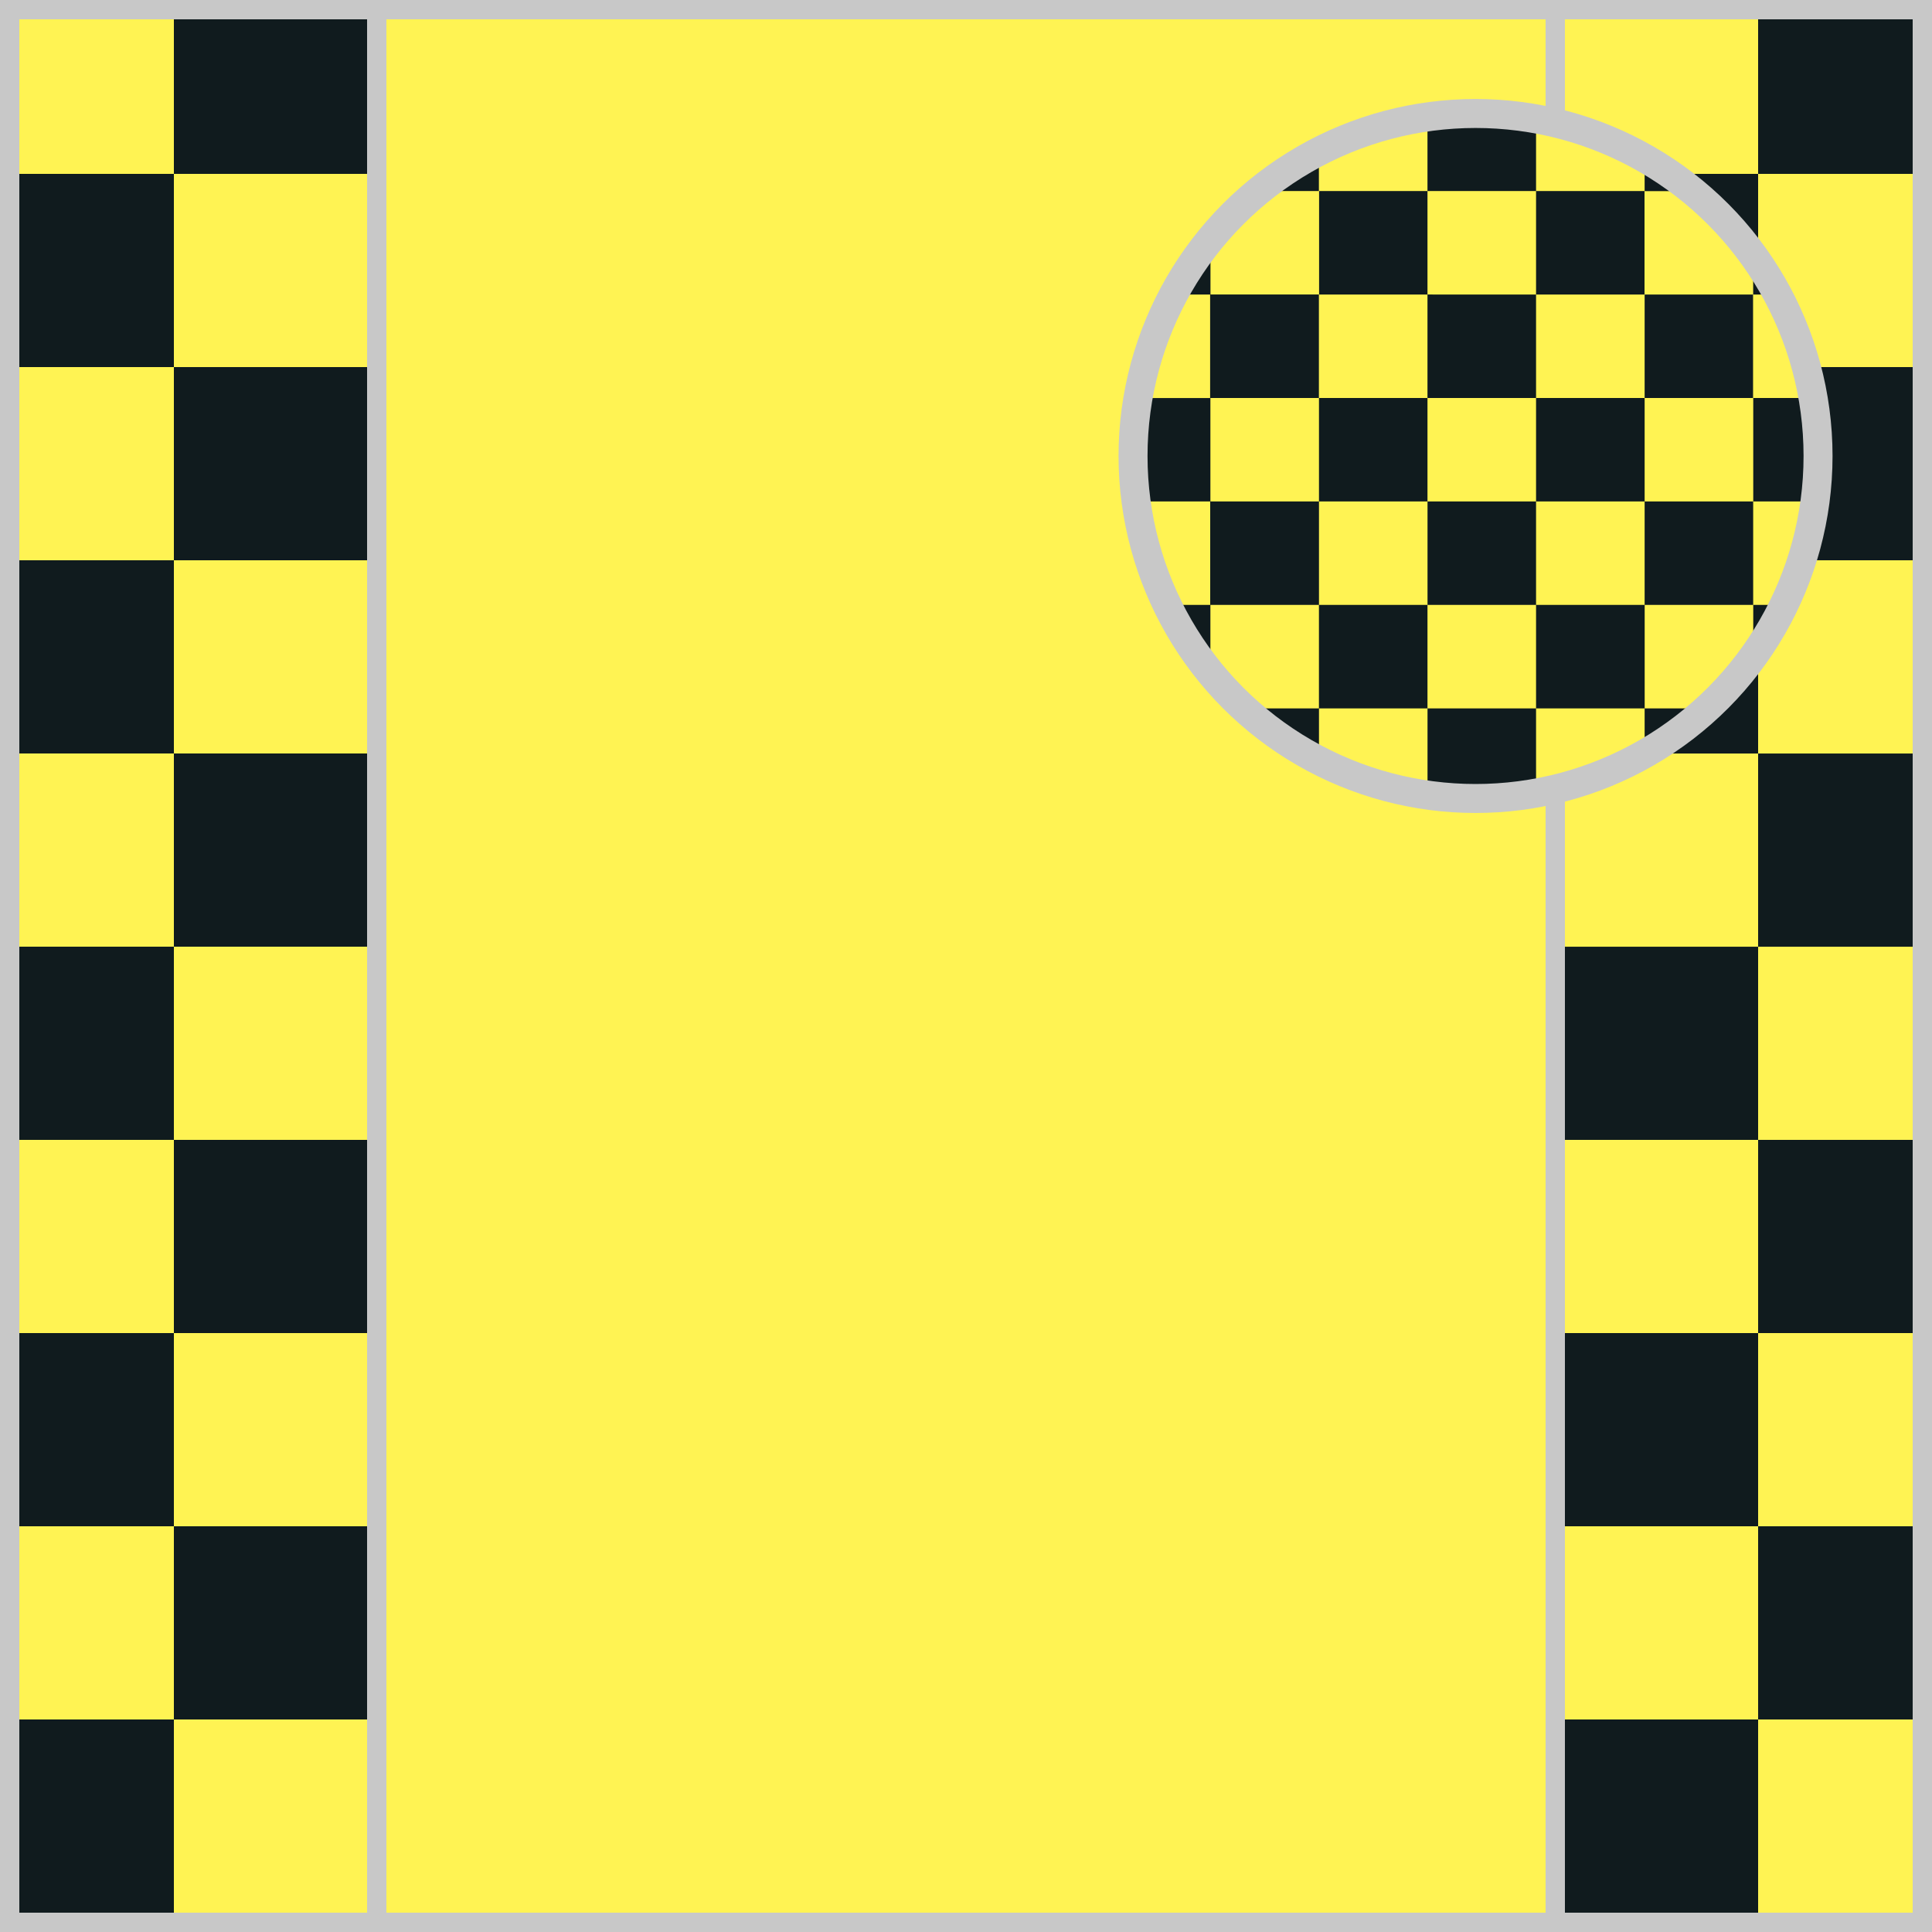
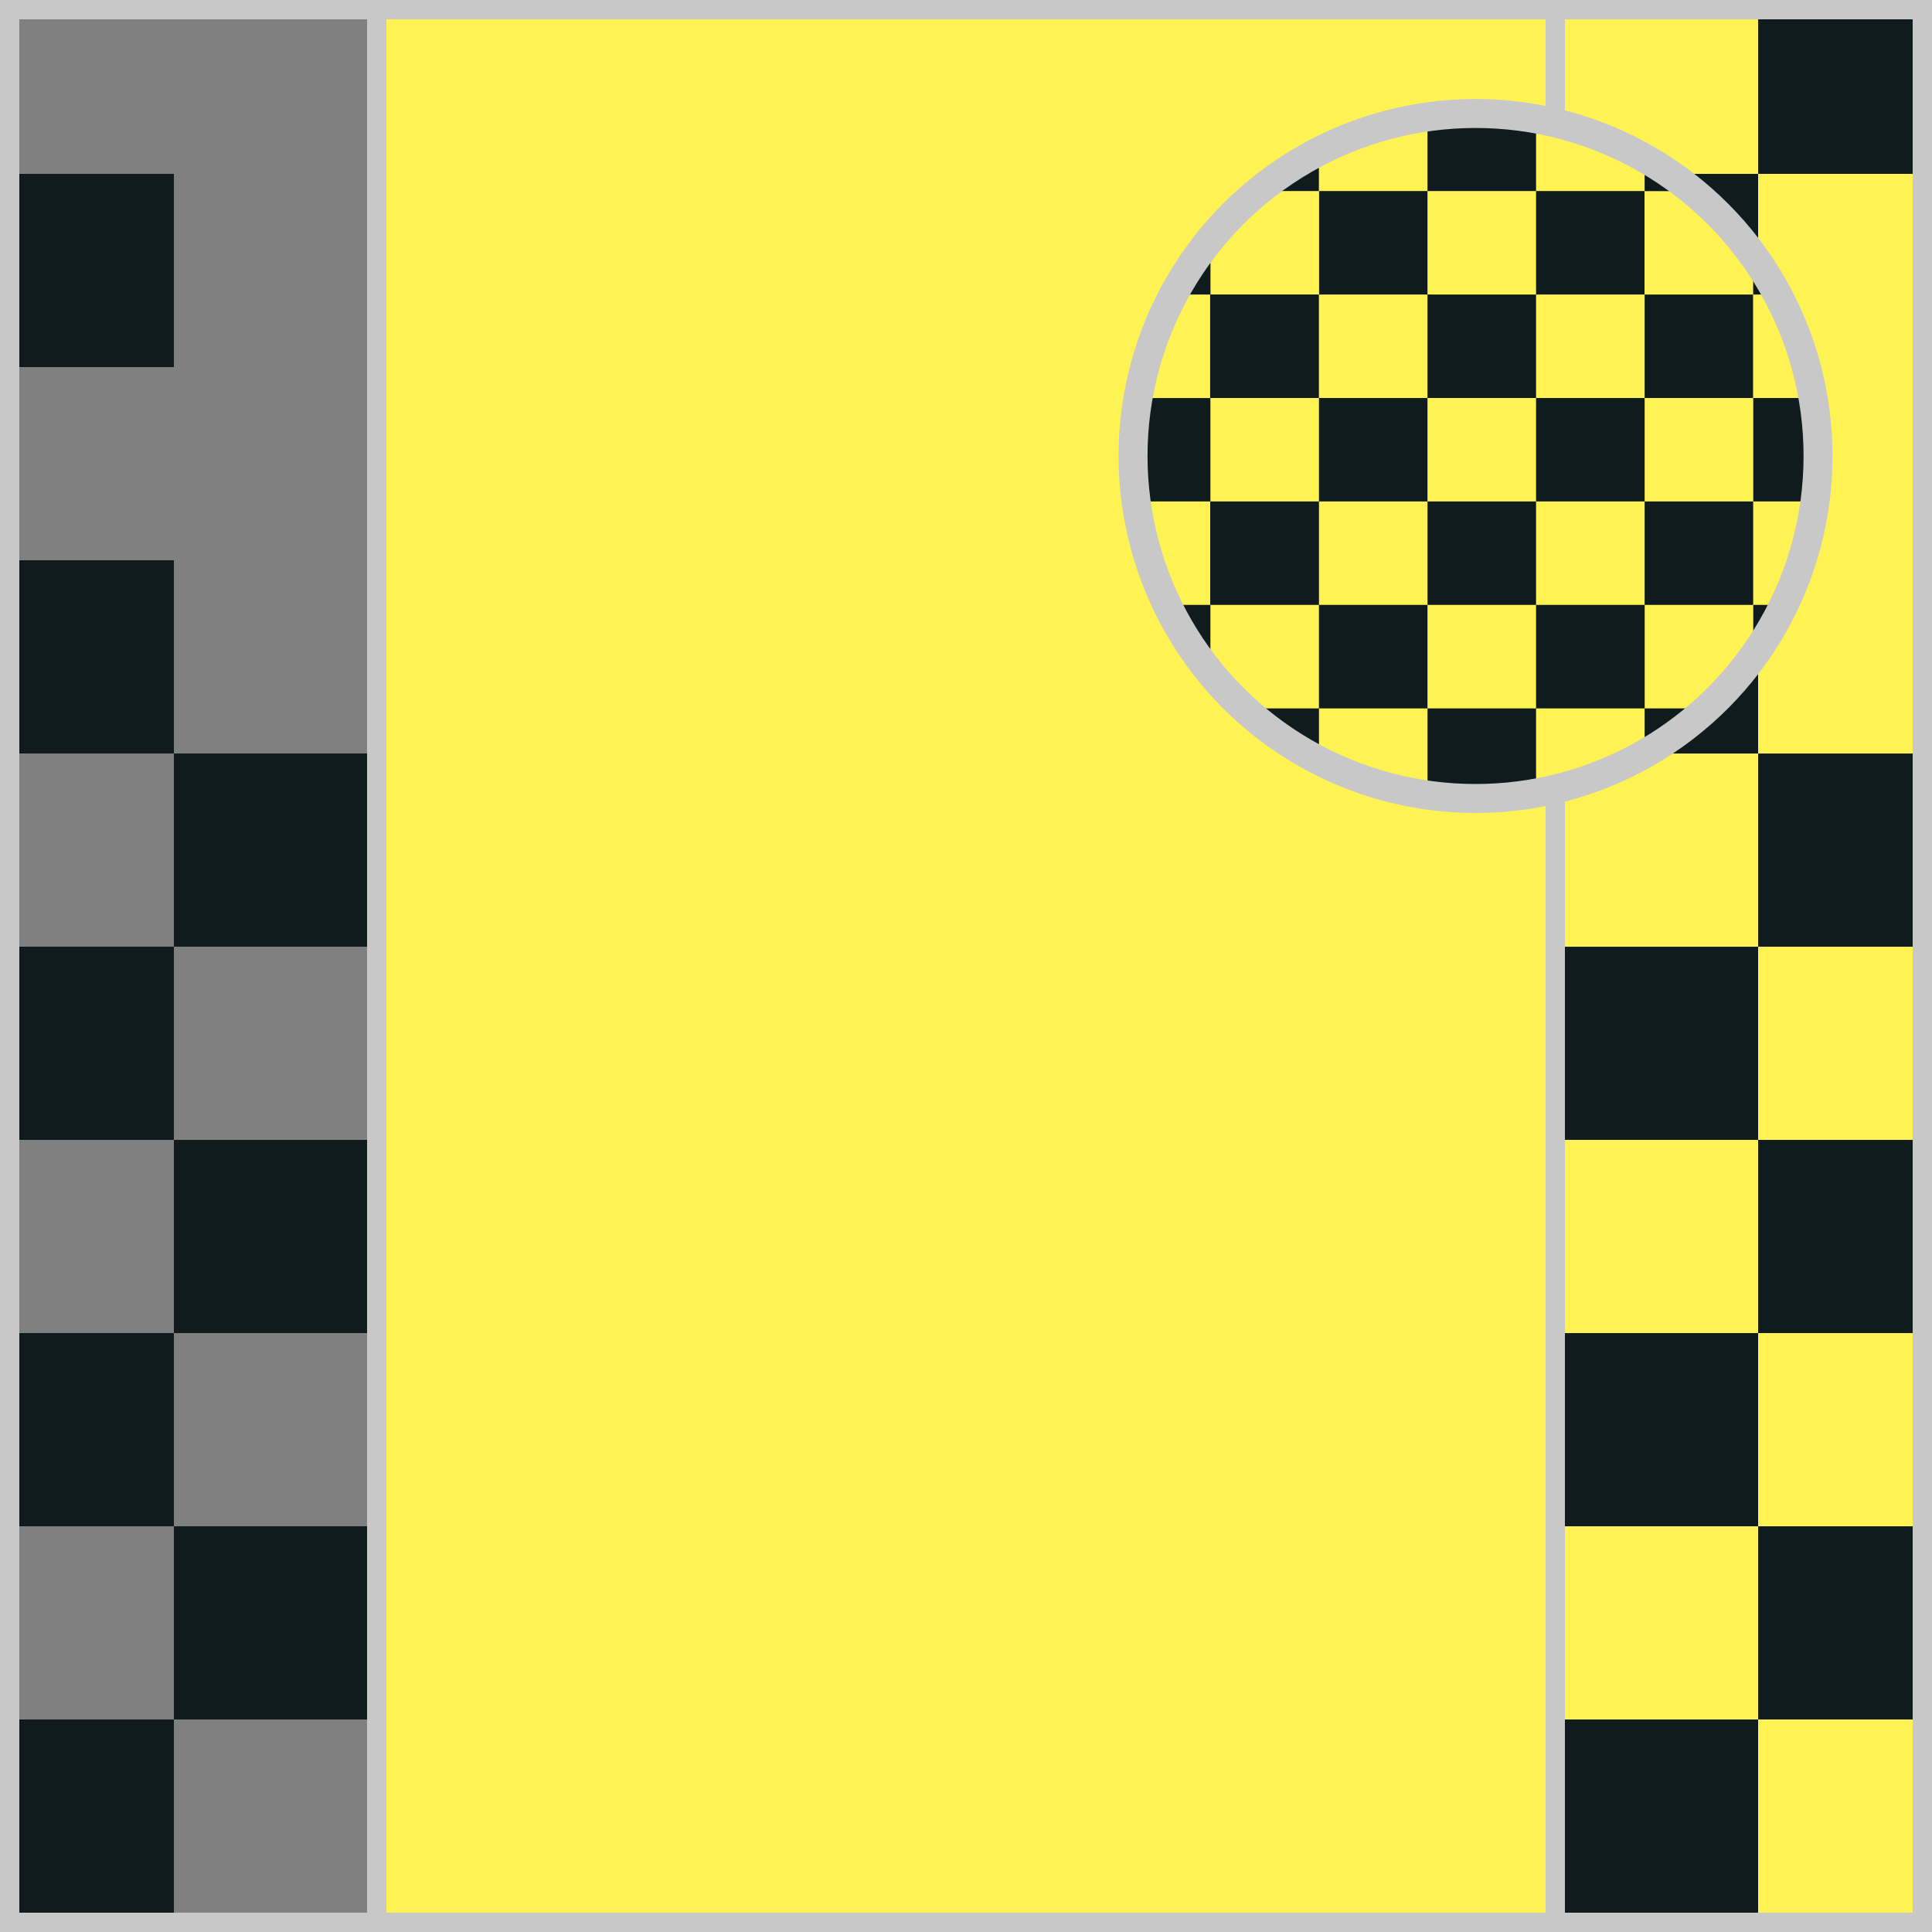
<svg xmlns="http://www.w3.org/2000/svg" version="1.1" id="Silks" x="0" y="0" width="500" height="500" viewBox="0 0 50 50" enable-background="new 0 0 50 50" xml:space="preserve">
  <rect x="0" y="0" width="50" height="50" fill="#808080" stroke="none" />
  <g display="inline">
    <g display="inline">
-       <rect x="9.5" fill="#fff353" width="31" height="50" />
-     </g>
+       </g>
  </g>
  <g id="body_01">
    <g display="inline">
      <rect x="9.5" fill="#fff353" width="31" height="50" />
    </g>
  </g>
  <g display="inline">
    <path display="inline" fill="#C8C8C8" d="M40,0.5v49H10v-49H40 M40.5,0h-31v50h31V0L40.5,0z" />
  </g>
  <g display="inline">
    <g display="inline">
-       <rect x="0" fill="#fff353" width="10" height="50" />
-     </g>
+       </g>
    <g display="inline">
      <rect x="40" fill="#fff353" width="10" height="50" />
    </g>
  </g>
  <g id="sleeve_13">
    <rect x="40.5" y="44.5" display="inline" fill="#101b1e" width="5" height="5" />
    <rect x="45.5" y="0.5" display="inline" fill="#101b1e" width="4.125" height="4" />
    <rect x="40.5" y="34.5" display="inline" fill="#101b1e" width="5" height="5" />
    <rect x="40.5" y="4.5" display="inline" fill="#101b1e" width="5" height="5" />
-     <rect x="45.5" y="9.5" display="inline" fill="#101b1e" width="4.125" height="5" />
    <rect x="45.5" y="39.5" display="inline" fill="#101b1e" width="4.125" height="5" />
    <rect x="45.5" y="29.5" display="inline" fill="#101b1e" width="4.125" height="5" />
    <rect x="40.5" y="24.501" display="inline" fill="#101b1e" width="5" height="4.999" />
    <rect x="45.5" y="19.501" display="inline" fill="#101b1e" width="4.125" height="5" />
    <rect x="40.5" y="14.501" display="inline" fill="#101b1e" width="5" height="5" />
    <rect x="0.292" y="24.5" display="inline" fill="#101b1e" width="4.208" height="5" />
    <rect x="0.292" y="44.5" display="inline" fill="#101b1e" width="4.208" height="5" />
    <rect x="0.292" y="34.5" display="inline" fill="#101b1e" width="4.208" height="5" />
    <rect x="4.5" y="29.5" display="inline" fill="#101b1e" width="5" height="5" />
    <rect x="4.5" y="39.5" display="inline" fill="#101b1e" width="5" height="5" />
-     <rect x="4.5" y="0.5" display="inline" fill="#101b1e" width="5" height="4" />
-     <rect x="4.5" y="9.5" display="inline" fill="#101b1e" width="5" height="5" />
    <rect x="4.5" y="19.5" display="inline" fill="#101b1e" width="5" height="5" />
    <rect x="0.292" y="4.5" display="inline" fill="#101b1e" width="4.208" height="5" />
    <rect x="0.292" y="14.5" display="inline" fill="#101b1e" width="4.208" height="5" />
  </g>
  <g display="inline">
    <path display="inline" fill="#C8C8C8" d="M9.5,0.5v49h-9v-49H9.5 M10,0H0v50h10V0L10,0z" />
  </g>
  <g display="inline">
    <path display="inline" fill="#C8C8C8" d="M49.5,0.5v49h-9v-49H49.5 M50,0H40v50h10V0L50,0z" />
  </g>
  <circle display="inline" fill="#101b1e" cx="38.187" cy="11.801" r="8.864" />
  <g id="cap_04">
    <path display="inline" fill="#fff353" d="M42.563,15.655h2.811v1.202c-0.363,0.535-0.781,1.029-1.247,1.476h-1.563V15.655   L42.563,15.655z M29.532,12.978c0.128,0.935,0.399,1.837,0.796,2.677h0.992v-2.677H29.532z M34.135,12.978v2.677h2.809v-2.677   H34.135z M39.753,15.655h2.81v-2.677h-2.81V15.655z M45.372,12.978v2.677h0.683c0.379-0.84,0.672-1.742,0.791-2.677H45.372z    M34.135,19.707c0.854,0.463,1.799,0.785,2.809,0.933v-2.306h-2.809V19.707z M46.807,10.3c-0.16-0.939-0.467-1.843-0.906-2.678   h-0.532V10.3H46.807z M36.943,12.978h2.81V10.3h-2.81V12.978z M34.135,10.3h-2.81v2.678h2.81V10.3z M39.753,7.623V4.944h-2.81   v2.678L39.753,7.623L39.753,7.623z M42.563,4.073c-0.85-0.508-1.793-0.87-2.81-1.059v1.93h2.81V4.073z M36.943,2.963   c-1.012,0.149-1.957,0.471-2.81,0.935v1.046h2.81V2.963z M39.753,20.589c1.017-0.187,1.962-0.55,2.81-1.059v-1.197h-2.81V20.589z    M42.563,12.978h2.811V10.3h-2.811V12.978z M30.486,7.623c-0.441,0.835-0.743,1.738-0.907,2.678h1.739V7.623H30.486z M36.943,7.623   h-2.81V10.3h2.81V7.623z M34.135,4.944h-1.521c-0.475,0.41-0.907,0.87-1.287,1.37v1.308h2.811V4.944H34.135z M45.372,7.623V6.745   c-0.449-0.666-0.985-1.274-1.597-1.799h-1.215v2.677H45.372z M36.943,15.655v2.678h2.81v-2.678H36.943z M42.563,10.3V7.623h-2.81   V10.3H42.563z M31.325,15.655v1.639c0.282,0.372,0.598,0.716,0.938,1.039h1.871v-2.678H31.325z" />
  </g>
  <circle display="inline" fill="none" stroke="#C8C8C8" stroke-width="0.75" cx="38.187" cy="11.801" r="8.864" />
</svg>